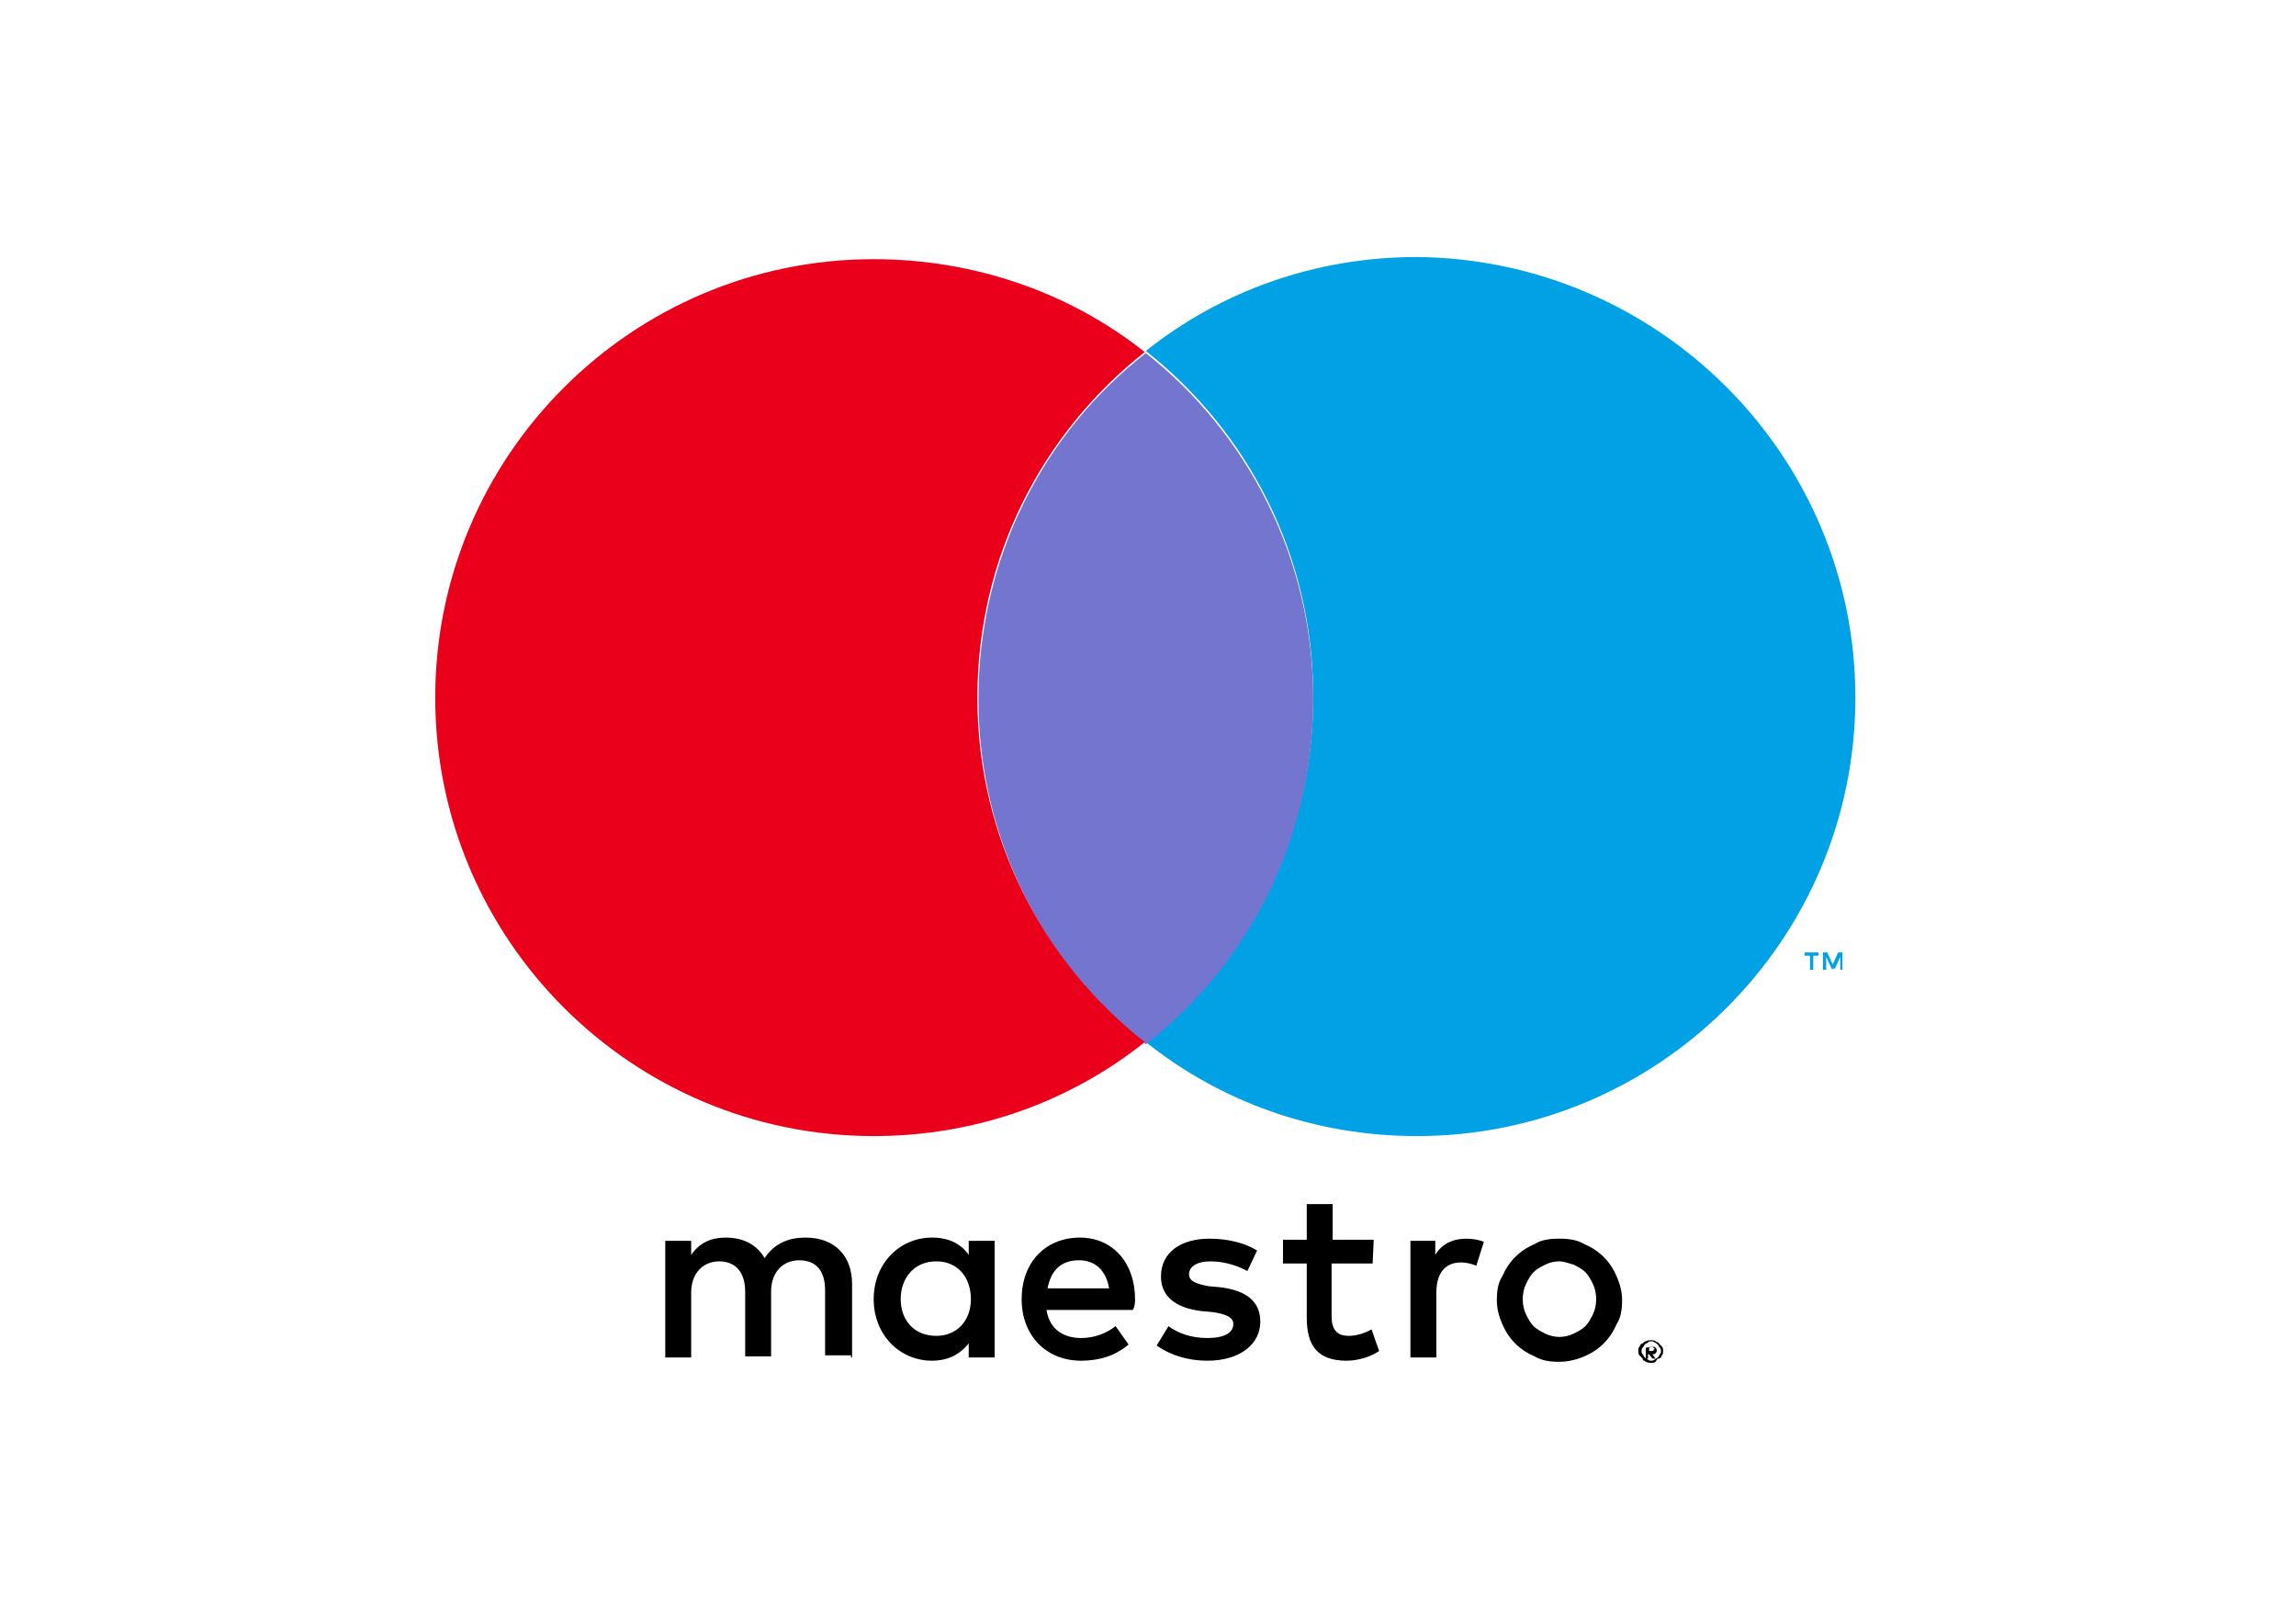
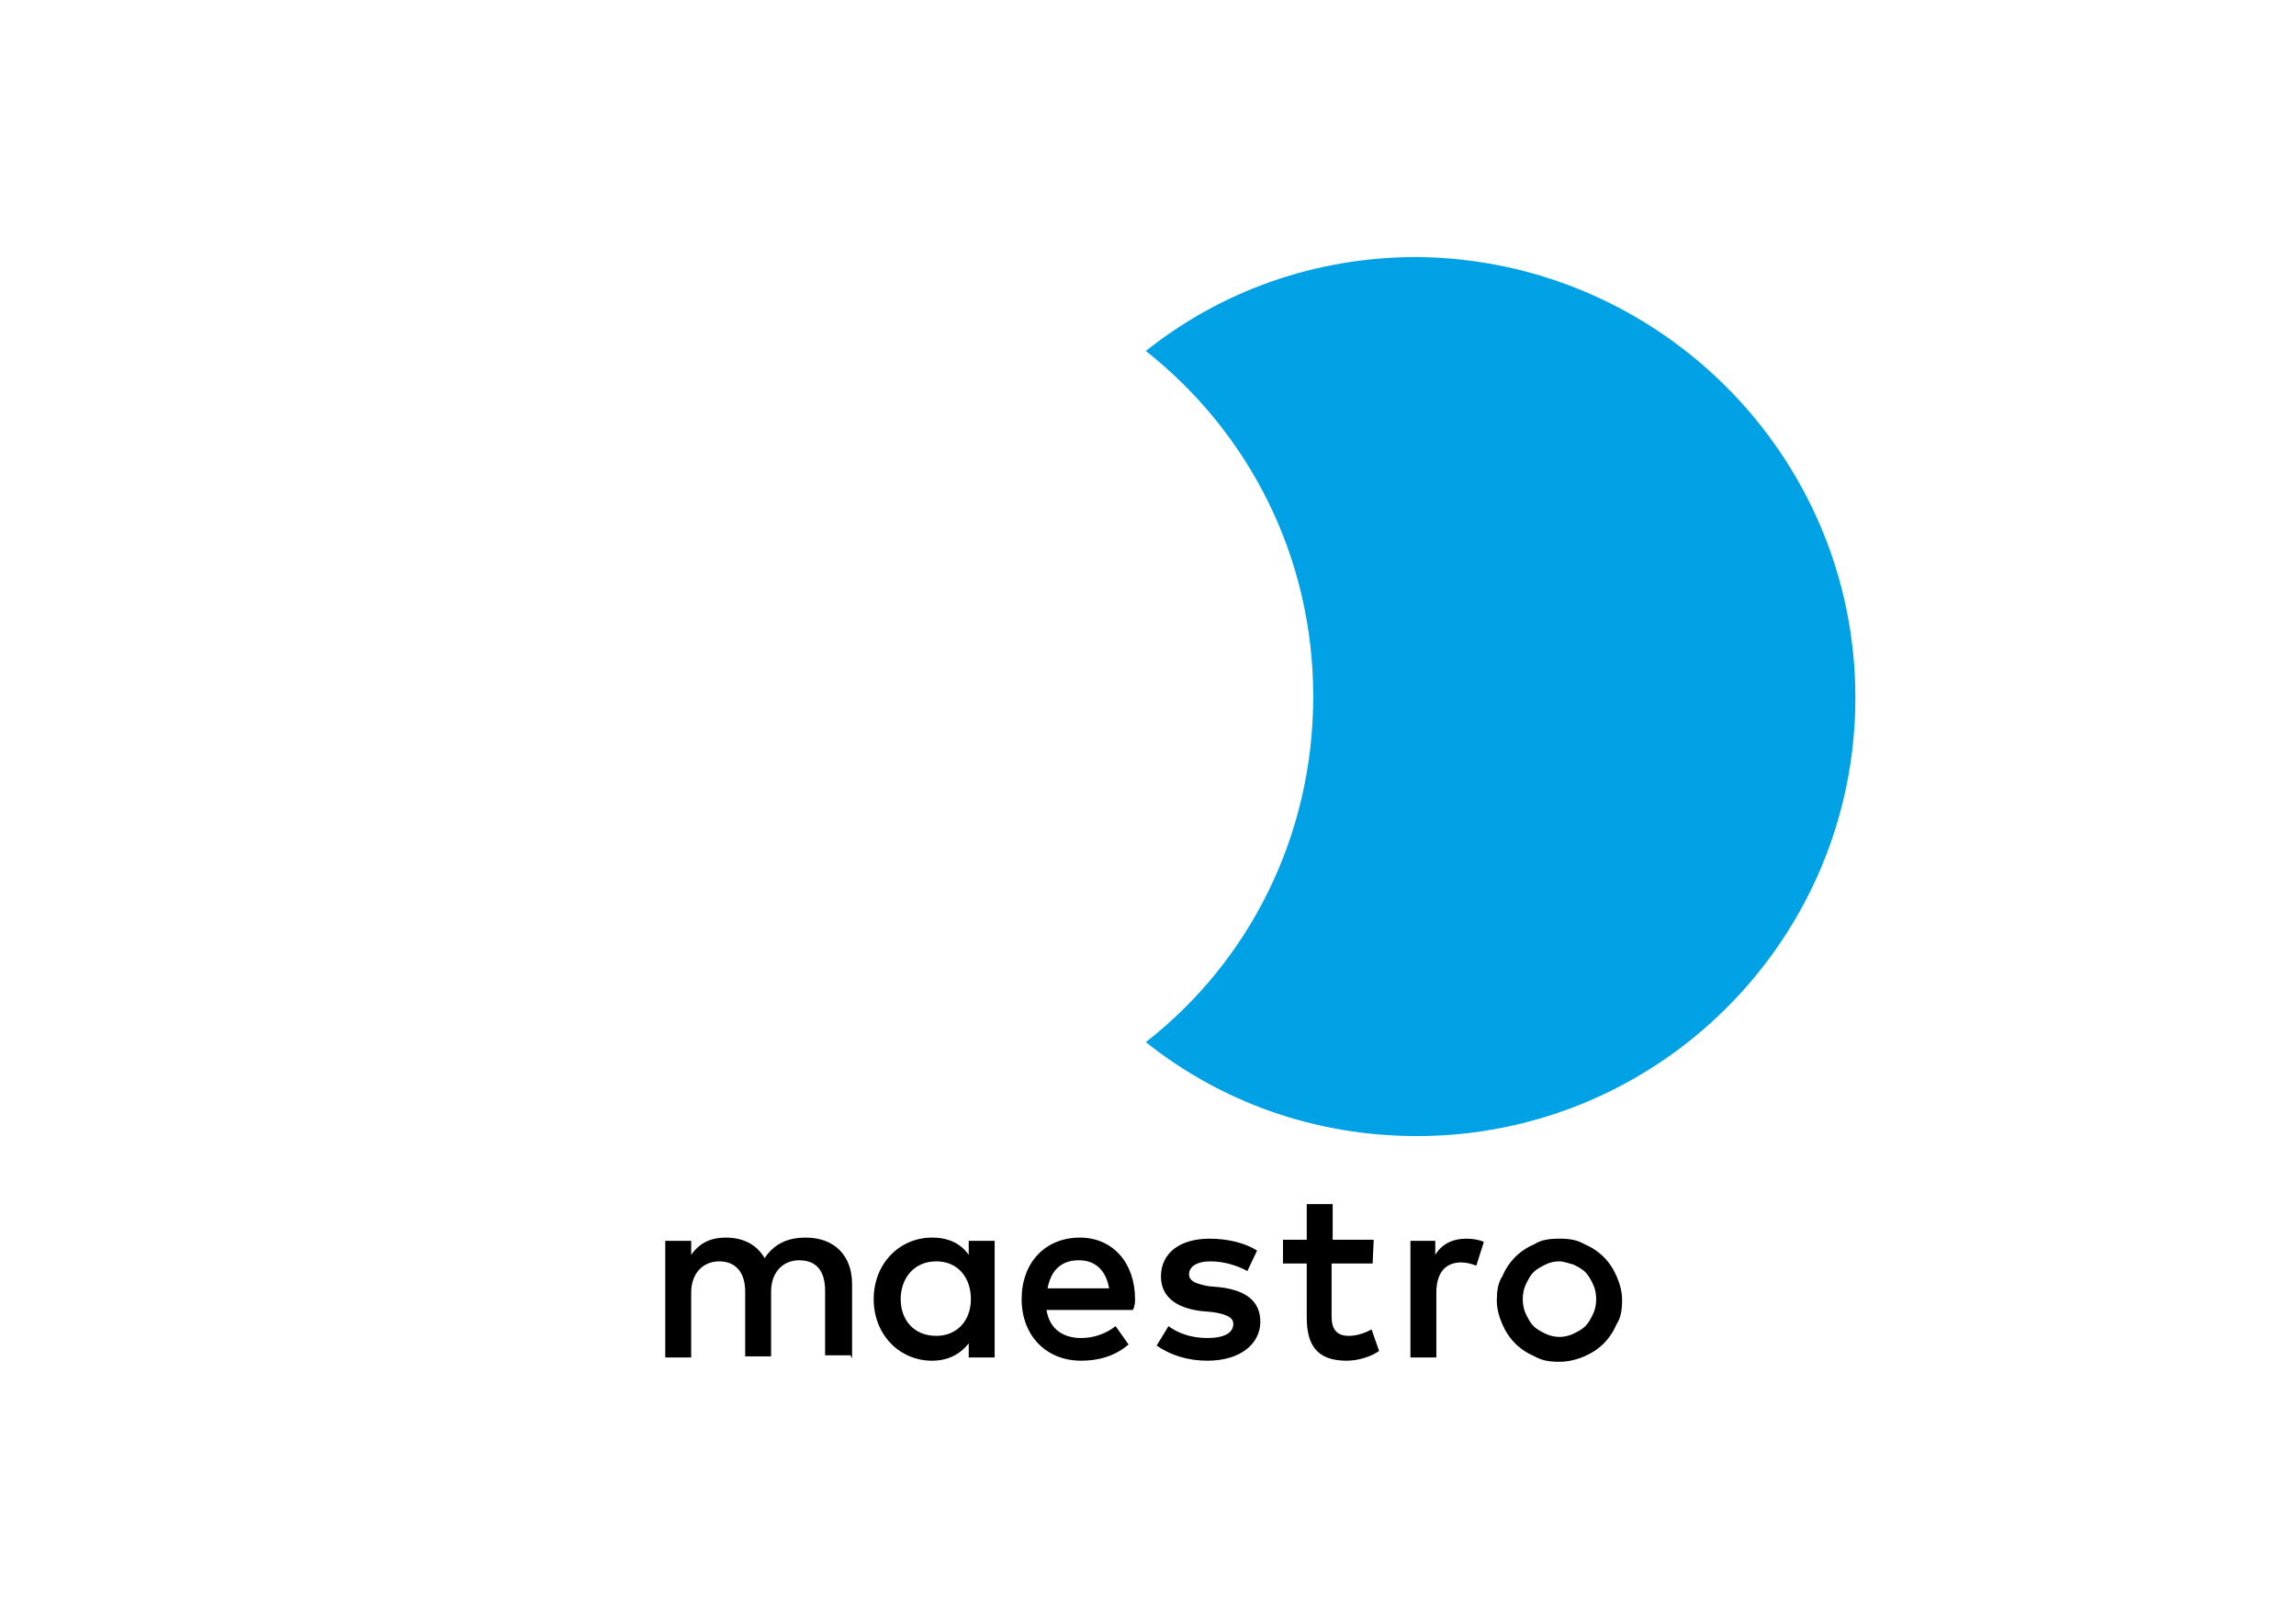
<svg xmlns="http://www.w3.org/2000/svg" version="1.1" id="Layer_1" x="0px" y="0px" viewBox="0 0 212.6 150" style="enable-background:new 0 0 212.6 150;" xml:space="preserve">
  <style type="text/css">
	.st0{fill:#00A2E5;}
	.st1{fill:#7375CF;}
	.st2{fill:#EB001B;}
</style>
  <g>
    <g>
-       <path class="st0" d="M170.6,89.8v-1.6h-0.4l-0.5,1.1l-0.5-1.1h-0.4v1.6h0.3v-1.2l0.5,1.1h0.3l0.5-1.1v1.2H170.6z M167.9,89.8v-1.3    h0.5v-0.3h-1.3v0.3h0.5v1.3H167.9z" />
      <path class="st0" d="M171.8,64.6c0,22.4-18.2,40.6-40.6,40.6c-9.5,0-18.2-3.2-25.1-8.7c9.5-7.4,15.5-19,15.5-32s-6-24.5-15.5-32    c6.9-5.5,15.6-8.7,25.1-8.7C153.6,24,171.8,42.2,171.8,64.6" />
-       <path class="st1" d="M106.1,32.7c-9.5,7.4-15.5,19-15.5,32c0,13,6,24.5,15.5,32c9.5-7.4,15.5-19,15.5-32    C121.6,51.7,115.5,40.1,106.1,32.7z" />
-       <path class="st2" d="M90.5,64.6c0-13,6-24.5,15.5-32C99.2,27.2,90.4,24,80.9,24c-22.4,0-40.6,18.2-40.6,40.6s18.2,40.6,40.6,40.6    c9.5,0,18.2-3.2,25.1-8.7C96.6,89.1,90.5,77.6,90.5,64.6" />
    </g>
    <g>
      <path d="M135.8,114.7c0.5,0,1.2,0.1,1.6,0.3l-0.7,2.2c-0.5-0.2-1-0.3-1.4-0.3c-1.5,0-2.3,1-2.3,2.8v6h-2.4v-10.8h2.3v1.3    C133.5,115.2,134.5,114.7,135.8,114.7 M127.1,117h-3.8v4.9c0,1.1,0.4,1.8,1.6,1.8c0.6,0,1.4-0.2,2.1-0.6l0.7,2    c-0.7,0.5-1.9,0.9-3,0.9c-2.8,0-3.7-1.5-3.7-4V117h-2.2v-2.2h2.2v-3.3h2.4v3.3h3.8L127.1,117L127.1,117z M97,119.3    c0.3-1.6,1.2-2.6,2.9-2.6c1.5,0,2.5,0.9,2.8,2.6H97z M105.1,120.3c0-3.4-2.1-5.7-5.1-5.7c-3.2,0-5.4,2.3-5.4,5.7    c0,3.4,2.3,5.7,5.5,5.7c1.6,0,3.1-0.4,4.4-1.5l-1.2-1.7c-0.9,0.7-2,1.1-3.2,1.1c-1.5,0-2.9-0.7-3.2-2.6h8    C105.1,120.9,105.1,120.6,105.1,120.3 M115.5,117.7c-0.7-0.4-2-0.9-3.4-0.9c-1.3,0-2,0.5-2,1.2c0,0.7,0.8,0.9,1.8,1.1l1.1,0.1    c2.4,0.3,3.7,1.3,3.7,3.2c0,2-1.8,3.6-4.9,3.6c-1.8,0-3.4-0.5-4.7-1.4l1.1-1.8c0.8,0.6,2,1.1,3.6,1.1c1.6,0,2.4-0.5,2.4-1.3    c0-0.6-0.6-0.9-1.9-1.1l-1.1-0.1c-2.4-0.3-3.7-1.4-3.7-3.2c0-2.2,1.8-3.5,4.5-3.5c1.7,0,3.3,0.4,4.4,1.1L115.5,117.7z     M144.4,116.8c-0.5,0-0.9,0.1-1.3,0.3c-0.4,0.2-0.8,0.4-1.1,0.7c-0.3,0.3-0.5,0.7-0.7,1.1c-0.2,0.4-0.3,0.9-0.3,1.4    c0,0.5,0.1,1,0.3,1.4c0.2,0.4,0.4,0.8,0.7,1.1c0.3,0.3,0.7,0.5,1.1,0.7c0.4,0.2,0.9,0.3,1.3,0.3s0.9-0.1,1.3-0.3    c0.4-0.2,0.8-0.4,1.1-0.7c0.3-0.3,0.5-0.7,0.7-1.1c0.2-0.4,0.3-0.9,0.3-1.4c0-0.5-0.1-1-0.3-1.4s-0.4-0.8-0.7-1.1    c-0.3-0.3-0.7-0.5-1.1-0.7C145.3,117,144.8,116.8,144.4,116.8 M144.4,114.7c0.9,0,1.6,0.1,2.3,0.5c0.7,0.3,1.3,0.7,1.8,1.2    c0.5,0.5,0.9,1.1,1.2,1.8c0.3,0.7,0.5,1.4,0.5,2.2s-0.1,1.6-0.5,2.2c-0.3,0.7-0.7,1.3-1.2,1.8c-0.5,0.5-1.1,0.9-1.8,1.2    c-0.7,0.3-1.5,0.5-2.3,0.5c-0.9,0-1.6-0.1-2.3-0.5c-0.7-0.3-1.3-0.7-1.8-1.2c-0.5-0.5-0.9-1.1-1.2-1.8c-0.3-0.7-0.5-1.4-0.5-2.2    s0.1-1.6,0.5-2.2c0.3-0.7,0.7-1.3,1.2-1.8c0.5-0.5,1.1-0.9,1.8-1.2C142.7,114.8,143.5,114.7,144.4,114.7 M83.4,120.3    c0-1.9,1.2-3.5,3.3-3.5c2,0,3.2,1.5,3.2,3.5c0,2-1.3,3.4-3.2,3.4C84.6,123.7,83.4,122.2,83.4,120.3 M92.1,120.3v-5.4h-2.4v1.3    c-0.7-1-1.8-1.6-3.4-1.6c-3,0-5.4,2.4-5.4,5.7s2.4,5.7,5.4,5.7c1.5,0,2.6-0.6,3.4-1.6v1.3h2.4V120.3z M78.9,125.7v-6.8    c0-2.6-1.6-4.3-4.3-4.3c-1.4,0-2.8,0.4-3.8,1.9c-0.7-1.2-1.9-1.9-3.6-1.9c-1.1,0-2.3,0.3-3.2,1.6v-1.3h-2.4v10.8h2.4v-6    c0-1.8,1.1-2.9,2.6-2.9s2.4,1,2.4,2.8v6h2.4v-6c0-1.8,1.1-2.9,2.6-2.9c1.6,0,2.4,1,2.4,2.8v6h2.4V125.7z" />
-       <path d="M152.7,124.8v0.3h0.3c0.1,0,0.1,0,0.1-0.1c0.1,0,0.1-0.1,0.1-0.1s0-0.1-0.1-0.1c0,0-0.1-0.1-0.1-0.1L152.7,124.8    L152.7,124.8z M153,124.7c0.1,0,0.2,0,0.3,0.1c0.1,0.1,0.1,0.1,0.1,0.3c0,0.1,0,0.1-0.1,0.2c-0.1,0.1-0.1,0.1-0.3,0.1l0.3,0.4    h-0.3l-0.3-0.4h-0.1v0.4h-0.2v-1L153,124.7L153,124.7z M152.9,126c0.1,0,0.2,0,0.3-0.1c0.1-0.1,0.2-0.1,0.3-0.2    c0.1-0.1,0.1-0.1,0.2-0.3c0.1-0.1,0.1-0.2,0.1-0.3s0-0.2-0.1-0.3c-0.1-0.1-0.1-0.2-0.2-0.3c-0.1-0.1-0.1-0.1-0.3-0.2    c-0.1-0.1-0.2-0.1-0.3-0.1s-0.2,0-0.3,0.1s-0.2,0.1-0.3,0.2c-0.1,0.1-0.1,0.2-0.2,0.3c-0.1,0.1-0.1,0.2-0.1,0.3s0,0.2,0.1,0.3    s0.1,0.2,0.2,0.3s0.2,0.1,0.3,0.2C152.7,126,152.8,126,152.9,126 M152.9,124.1c0.1,0,0.3,0,0.4,0.1c0.1,0.1,0.3,0.1,0.3,0.2    c0.1,0.1,0.2,0.2,0.3,0.3c0.1,0.1,0.1,0.3,0.1,0.4c0,0.1,0,0.3-0.1,0.4c-0.1,0.1-0.1,0.3-0.3,0.3s-0.2,0.2-0.3,0.3    s-0.3,0.1-0.4,0.1s-0.3,0-0.5-0.1c-0.1-0.1-0.3-0.1-0.3-0.3c-0.1-0.1-0.2-0.2-0.3-0.3c-0.1-0.1-0.1-0.3-0.1-0.4    c0-0.1,0-0.3,0.1-0.4c0.1-0.1,0.1-0.3,0.3-0.3c0.1-0.1,0.2-0.2,0.3-0.2C152.6,124.1,152.8,124.1,152.9,124.1" />
    </g>
  </g>
</svg>